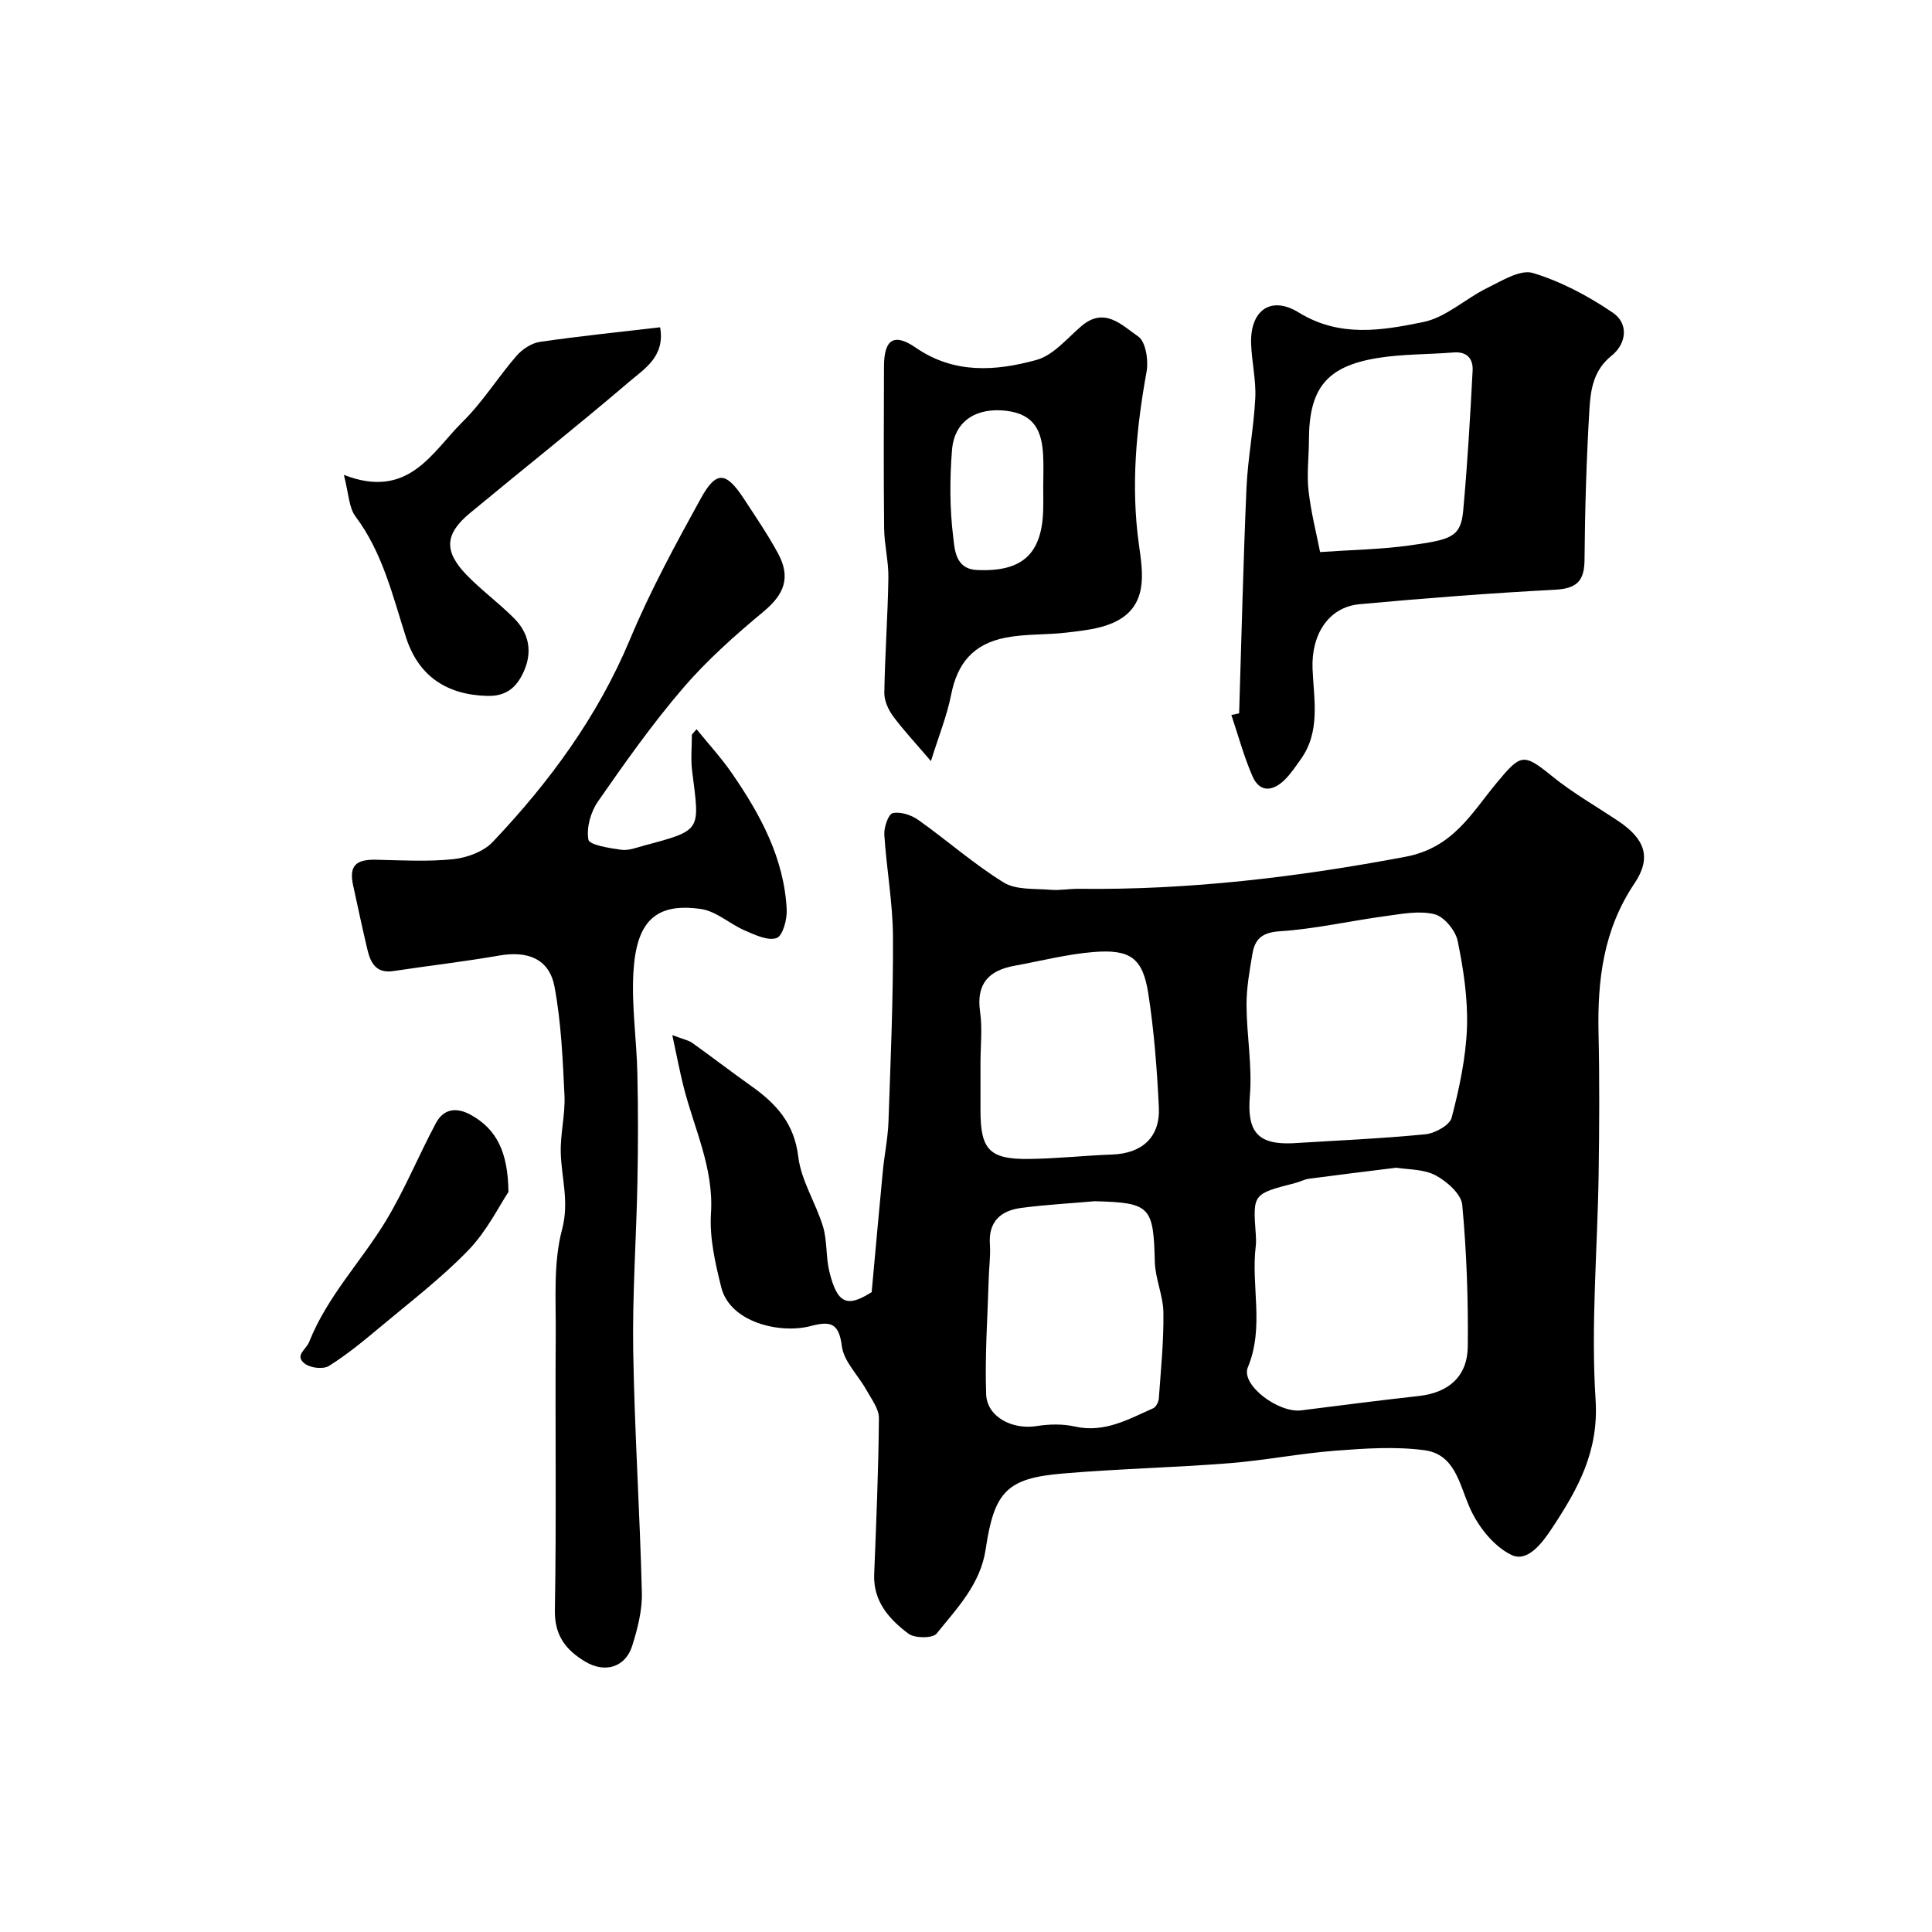
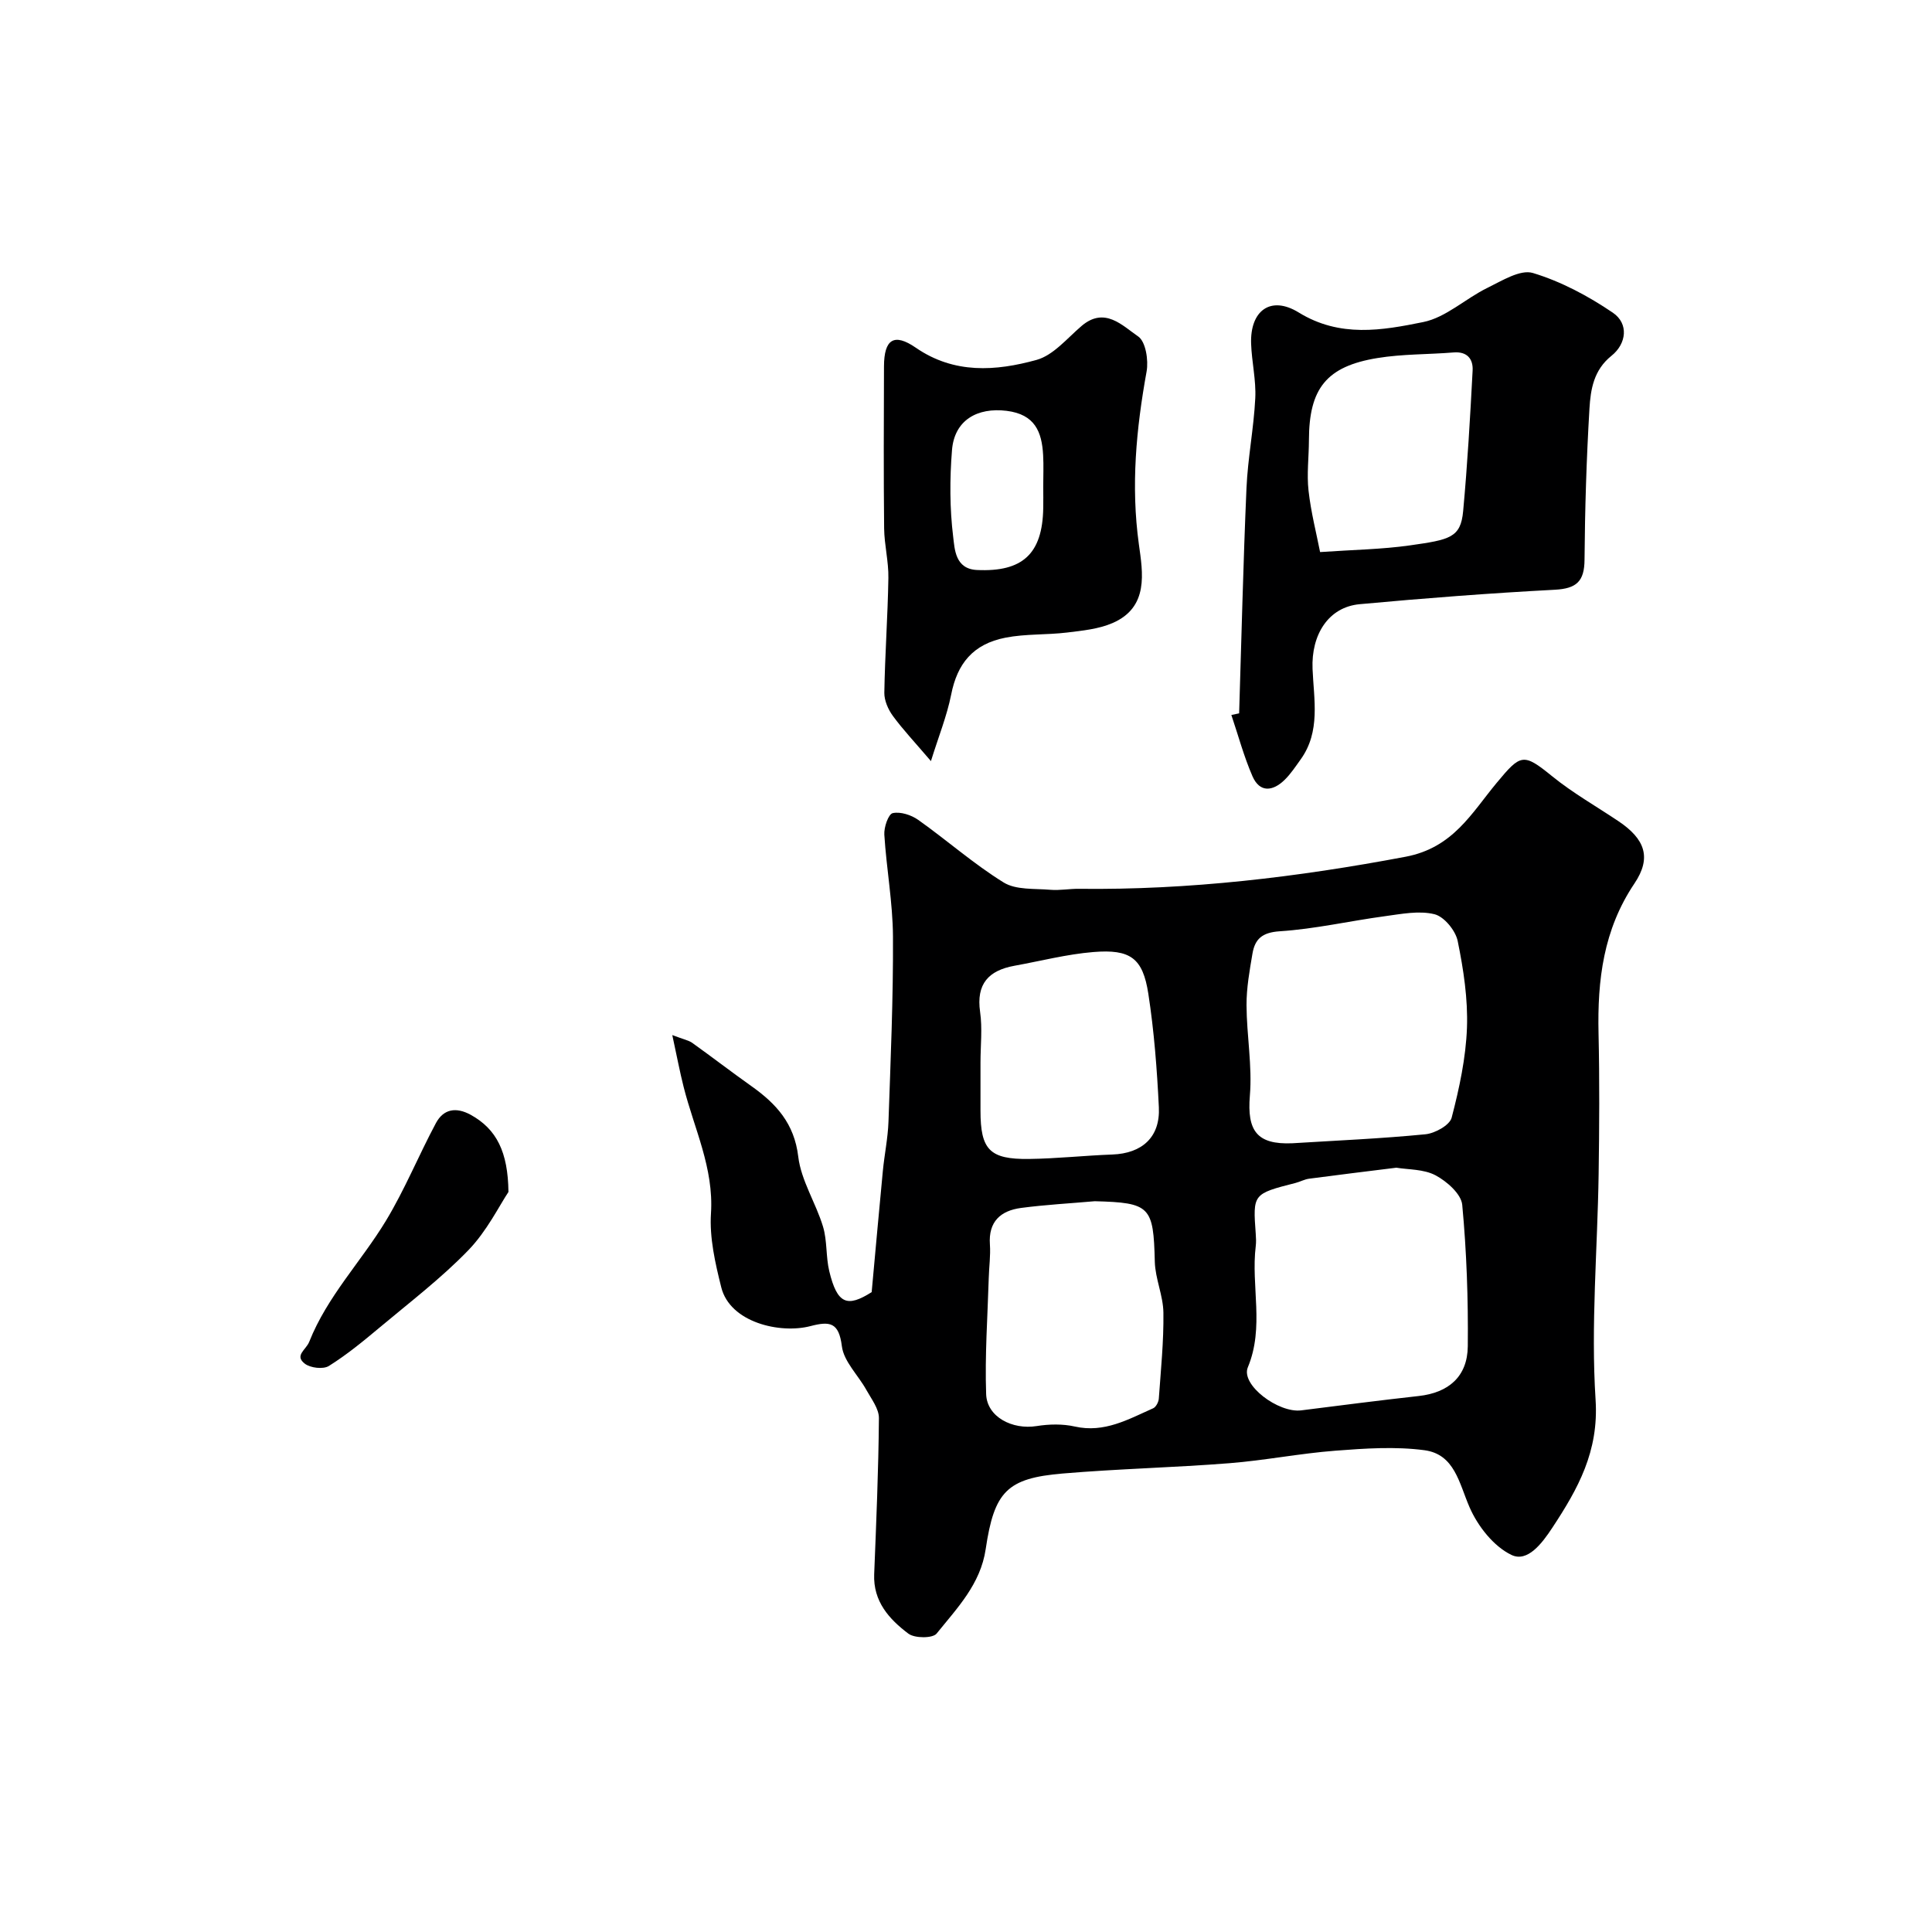
<svg xmlns="http://www.w3.org/2000/svg" enable-background="new 0 0 400 400" viewBox="0 0 400 400">
  <g fill="#000001">
    <path d="m139.19 214.3c2.44.93 3.42 1.1 4.14 1.62 4.12 2.95 8.15 6.05 12.28 8.98 5.11 3.63 8.84 7.7 9.66 14.57.59 4.96 3.65 9.58 5.13 14.5.88 2.93.57 6.21 1.29 9.21 1.65 6.86 3.74 7.54 8.78 4.34.82-8.89 1.53-16.97 2.31-25.05.33-3.43 1.05-6.83 1.17-10.26.44-12.76 1-25.53.93-38.3-.04-7.03-1.35-14.05-1.79-21.1-.1-1.53.84-4.26 1.74-4.46 1.6-.35 3.84.38 5.28 1.4 5.97 4.23 11.49 9.13 17.69 12.96 2.56 1.58 6.38 1.23 9.65 1.51 1.96.17 3.97-.23 5.96-.2 22.78.27 45.2-2.41 67.6-6.64 9.84-1.86 13.67-9.05 18.84-15.27 5-6.02 5.51-6.27 11.49-1.41 4.28 3.48 9.16 6.24 13.76 9.33 5.44 3.66 6.92 7.5 3.29 12.89-6.43 9.56-7.68 20-7.43 31.04.22 9.7.16 19.4.02 29.1-.23 15.6-1.63 31.26-.63 46.78.68 10.67-3.64 18.39-8.95 26.45-2.15 3.27-5.15 7.22-8.45 5.65-3.7-1.76-7-5.97-8.7-9.89-2.17-4.99-3.07-10.96-9.34-11.8-6.04-.8-12.3-.37-18.42.1-7.34.56-14.61 2.01-21.95 2.59-11.51.91-23.08 1.16-34.58 2.14-11.44.98-14.11 3.69-15.88 15.63-1.07 7.28-5.93 12.24-10.17 17.51-.81 1-4.54.99-5.84.01-3.97-2.99-7.31-6.67-7.08-12.31.43-10.76.89-21.53.98-32.3.02-1.95-1.56-3.98-2.61-5.87-1.69-3.05-4.66-5.86-5.06-9.03-.62-4.95-2.47-5.22-6.52-4.16-6.27 1.63-16.63-.74-18.45-8.03-1.25-4.99-2.46-10.27-2.13-15.33.6-9.4-3.48-17.51-5.66-26.16-.79-3.11-1.38-6.27-2.35-10.74zm149.91 27.46c-6.39.8-12.24 1.5-18.08 2.28-.95.13-1.84.63-2.77.87-8.87 2.27-8.87 2.26-8.26 10.58.06.83.1 1.67 0 2.49-1.02 8.31 1.83 16.77-1.64 25.11-1.51 3.63 6.33 9.51 11.06 8.91 8.1-1.02 16.2-2.07 24.32-2.97 6.15-.68 10.09-4 10.16-10.28.1-9.77-.24-19.58-1.15-29.3-.21-2.25-3.18-4.86-5.52-6.11-2.47-1.31-5.69-1.17-8.12-1.58zm-21.53-5.06c9.19-.57 18.39-.96 27.54-1.86 1.98-.19 5.04-1.88 5.44-3.44 1.59-6.09 2.94-12.38 3.17-18.63.21-5.97-.72-12.06-1.92-17.94-.44-2.17-2.81-5.06-4.81-5.55-3.2-.79-6.86-.05-10.27.41-7.27.98-14.47 2.65-21.76 3.12-3.63.24-5.13 1.58-5.65 4.62-.6 3.54-1.25 7.14-1.23 10.7.03 6.25 1.21 12.56.69 18.74-.59 7.2 1.41 10.15 8.8 9.83zm-40.92 12c-5.08.45-10.19.72-15.24 1.39-4.23.56-6.8 2.82-6.46 7.57.16 2.3-.18 4.63-.24 6.94-.24 8.01-.82 16.04-.54 24.03.16 4.74 5.43 7.43 10.47 6.62 2.57-.41 5.38-.47 7.9.1 6.11 1.37 11.07-1.5 16.21-3.78.59-.26 1.12-1.3 1.17-2.01.42-5.92 1.03-11.85.95-17.78-.04-3.53-1.69-7.03-1.78-10.56-.28-11.44-.92-12.22-12.44-12.52zm-23.65-28.72v9.99c0 8.05 1.88 10.08 10.02 9.98 5.76-.07 11.52-.71 17.29-.92 6.15-.23 9.91-3.6 9.62-9.75-.38-7.86-.98-15.76-2.18-23.53-1.14-7.4-3.71-9.27-11.4-8.64-5.48.45-10.89 1.86-16.32 2.84-5.34.97-7.95 3.74-7.11 9.56.49 3.42.08 6.97.08 10.47z" />
-     <path d="m144.22 150.98c2.46 3.04 5.13 5.94 7.34 9.15 5.88 8.53 10.79 17.56 11.32 28.2.1 2.03-.82 5.43-2.09 5.88-1.8.63-4.46-.65-6.56-1.55-3.11-1.34-5.92-4-9.1-4.46-9.53-1.38-13.39 2.71-13.99 13.1-.4 6.95.67 13.97.82 20.96.17 7.52.16 15.05.01 22.58-.23 11.62-1.06 23.24-.87 34.85.27 16.7 1.38 33.38 1.79 50.08.09 3.65-.89 7.44-2 10.98-1.39 4.43-5.62 5.72-9.69 3.29-4-2.39-6.42-5.37-6.32-10.7.34-19.03.04-38.06.18-57.09.05-7.27-.52-14.83 1.31-21.7 1.53-5.74-.14-10.65-.27-15.94-.1-3.92.95-7.88.77-11.79-.36-7.53-.68-15.13-2.06-22.51-1.09-5.8-5.51-7.52-11.55-6.46-7.24 1.26-14.56 2.1-21.83 3.2-3.53.53-4.7-1.67-5.36-4.43-1.05-4.41-1.98-8.85-2.95-13.27-.89-4.05.47-5.45 4.77-5.35 5.33.12 10.7.43 15.97-.12 2.85-.3 6.25-1.56 8.15-3.56 11.76-12.4 21.76-26 28.44-41.99 4.17-9.99 9.38-19.57 14.61-29.07 3.23-5.88 5.25-5.66 8.98.04 2.41 3.68 4.89 7.33 7 11.19 2.77 5.08 1.32 8.58-2.99 12.16-5.88 4.89-11.67 10.03-16.63 15.81-6.36 7.41-12.03 15.44-17.62 23.48-1.5 2.16-2.42 5.43-1.98 7.9.2 1.11 4.38 1.76 6.83 2.1 1.51.21 3.18-.47 4.75-.89 12.09-3.22 11.44-3.04 9.89-15.51-.3-2.44-.04-4.96-.04-7.44.31-.4.64-.76.97-1.12z" />
    <path d="m256.55 147.69c.49-15.54.84-31.09 1.52-46.62.27-6.22 1.51-12.39 1.82-18.61.19-3.74-.73-7.52-.86-11.3-.24-6.81 4.02-10.06 9.86-6.46 8.53 5.25 17.25 3.71 25.77 1.98 4.71-.95 8.76-4.87 13.29-7.08 3.01-1.47 6.81-3.87 9.42-3.08 5.83 1.76 11.47 4.77 16.55 8.22 3.33 2.26 2.85 6.42-.29 8.93-3.68 2.95-4.31 6.95-4.55 10.92-.62 10.42-.94 20.86-1.02 31.29-.03 4.49-1.66 5.98-6.15 6.22-13.48.71-26.95 1.75-40.39 2.99-6.48.59-10.07 6.3-9.77 13.41.26 6.34 1.7 12.95-2.47 18.74-1.05 1.46-2.05 2.99-3.32 4.23-2.43 2.37-5.14 2.7-6.65-.76-1.78-4.09-2.94-8.44-4.37-12.68.55-.11 1.08-.22 1.61-.34zm16.76-33.39c6.9-.48 12.79-.56 18.57-1.38 8.29-1.18 10.54-1.57 11.05-7.1.89-9.68 1.45-19.39 1.96-29.1.13-2.38-1.11-3.98-3.94-3.75-5.26.43-10.59.31-15.77 1.16-10.57 1.72-14.16 6.31-14.18 17-.01 3.49-.47 7.02-.08 10.47.5 4.47 1.64 8.86 2.39 12.7z" />
    <path d="m192.74 157.58c-3.36-3.94-5.81-6.53-7.89-9.37-.97-1.33-1.78-3.18-1.76-4.78.13-7.92.71-15.84.84-23.76.06-3.42-.84-6.85-.88-10.28-.12-11.18-.07-22.36-.03-33.54.02-5.62 2.08-6.97 6.59-3.86 7.95 5.48 16.56 4.85 24.98 2.53 3.49-.96 6.34-4.47 9.31-7.01 4.81-4.12 8.47-.09 11.75 2.15 1.56 1.07 2.16 4.93 1.74 7.26-2.15 11.87-3.27 23.65-1.6 35.76.81 5.86 2.13 13.04-5.46 16.32-2.89 1.25-6.24 1.57-9.42 1.96-4.22.51-8.57.25-12.72 1.06-6.78 1.32-10.01 5.42-11.26 11.79-.89 4.46-2.64 8.76-4.19 13.77zm23.25-56.85c0-2.16.1-4.33-.02-6.48-.26-4.87-1.71-8.46-7.55-9.19-6.07-.75-10.83 1.92-11.32 8.14-.48 5.96-.48 12.06.25 17.98.31 2.48.39 6.62 4.91 6.83 9.45.45 13.57-3.35 13.73-12.79.03-1.5.01-2.99 0-4.49z" />
-     <path d="m71.19 98.32c13.44 5.22 18.24-4.73 24.59-10.99 4.16-4.1 7.3-9.21 11.15-13.65 1.19-1.37 3.12-2.65 4.87-2.9 8.2-1.2 16.45-2.03 24.87-3.02 1.07 6.04-3.23 8.58-6.39 11.27-10.83 9.25-22 18.1-32.97 27.19-5.21 4.31-5.46 7.87-.76 12.76 3.08 3.19 6.71 5.85 9.85 8.99 3.13 3.13 3.9 6.97 2.02 11.11-1.46 3.23-3.59 5.12-7.59 5-8.42-.24-14.21-4.14-16.78-12.15-2.77-8.63-4.83-17.5-10.45-25.01-1.39-1.86-1.4-4.77-2.41-8.6z" />
-     <path d="m105.27 246.78c-1.91 2.86-4.46 8.09-8.3 12.06-5.62 5.81-12.12 10.77-18.34 15.98-3.38 2.83-6.82 5.66-10.54 7.99-1.17.73-3.83.42-4.99-.48-2.2-1.7.26-2.86.92-4.52 3.73-9.41 10.75-16.6 15.86-25.03 3.92-6.47 6.79-13.56 10.37-20.25 1.57-2.93 4.16-3.38 7.19-1.73 5.4 2.98 7.73 7.72 7.83 15.98z" />
+     <path d="m105.27 246.78c-1.91 2.86-4.46 8.09-8.3 12.06-5.62 5.81-12.12 10.77-18.34 15.98-3.38 2.83-6.82 5.66-10.54 7.99-1.17.73-3.83.42-4.99-.48-2.2-1.7.26-2.86.92-4.52 3.73-9.41 10.75-16.6 15.86-25.03 3.92-6.47 6.79-13.56 10.37-20.25 1.57-2.93 4.16-3.38 7.19-1.73 5.4 2.98 7.73 7.72 7.83 15.98" />
  </g>
</svg>